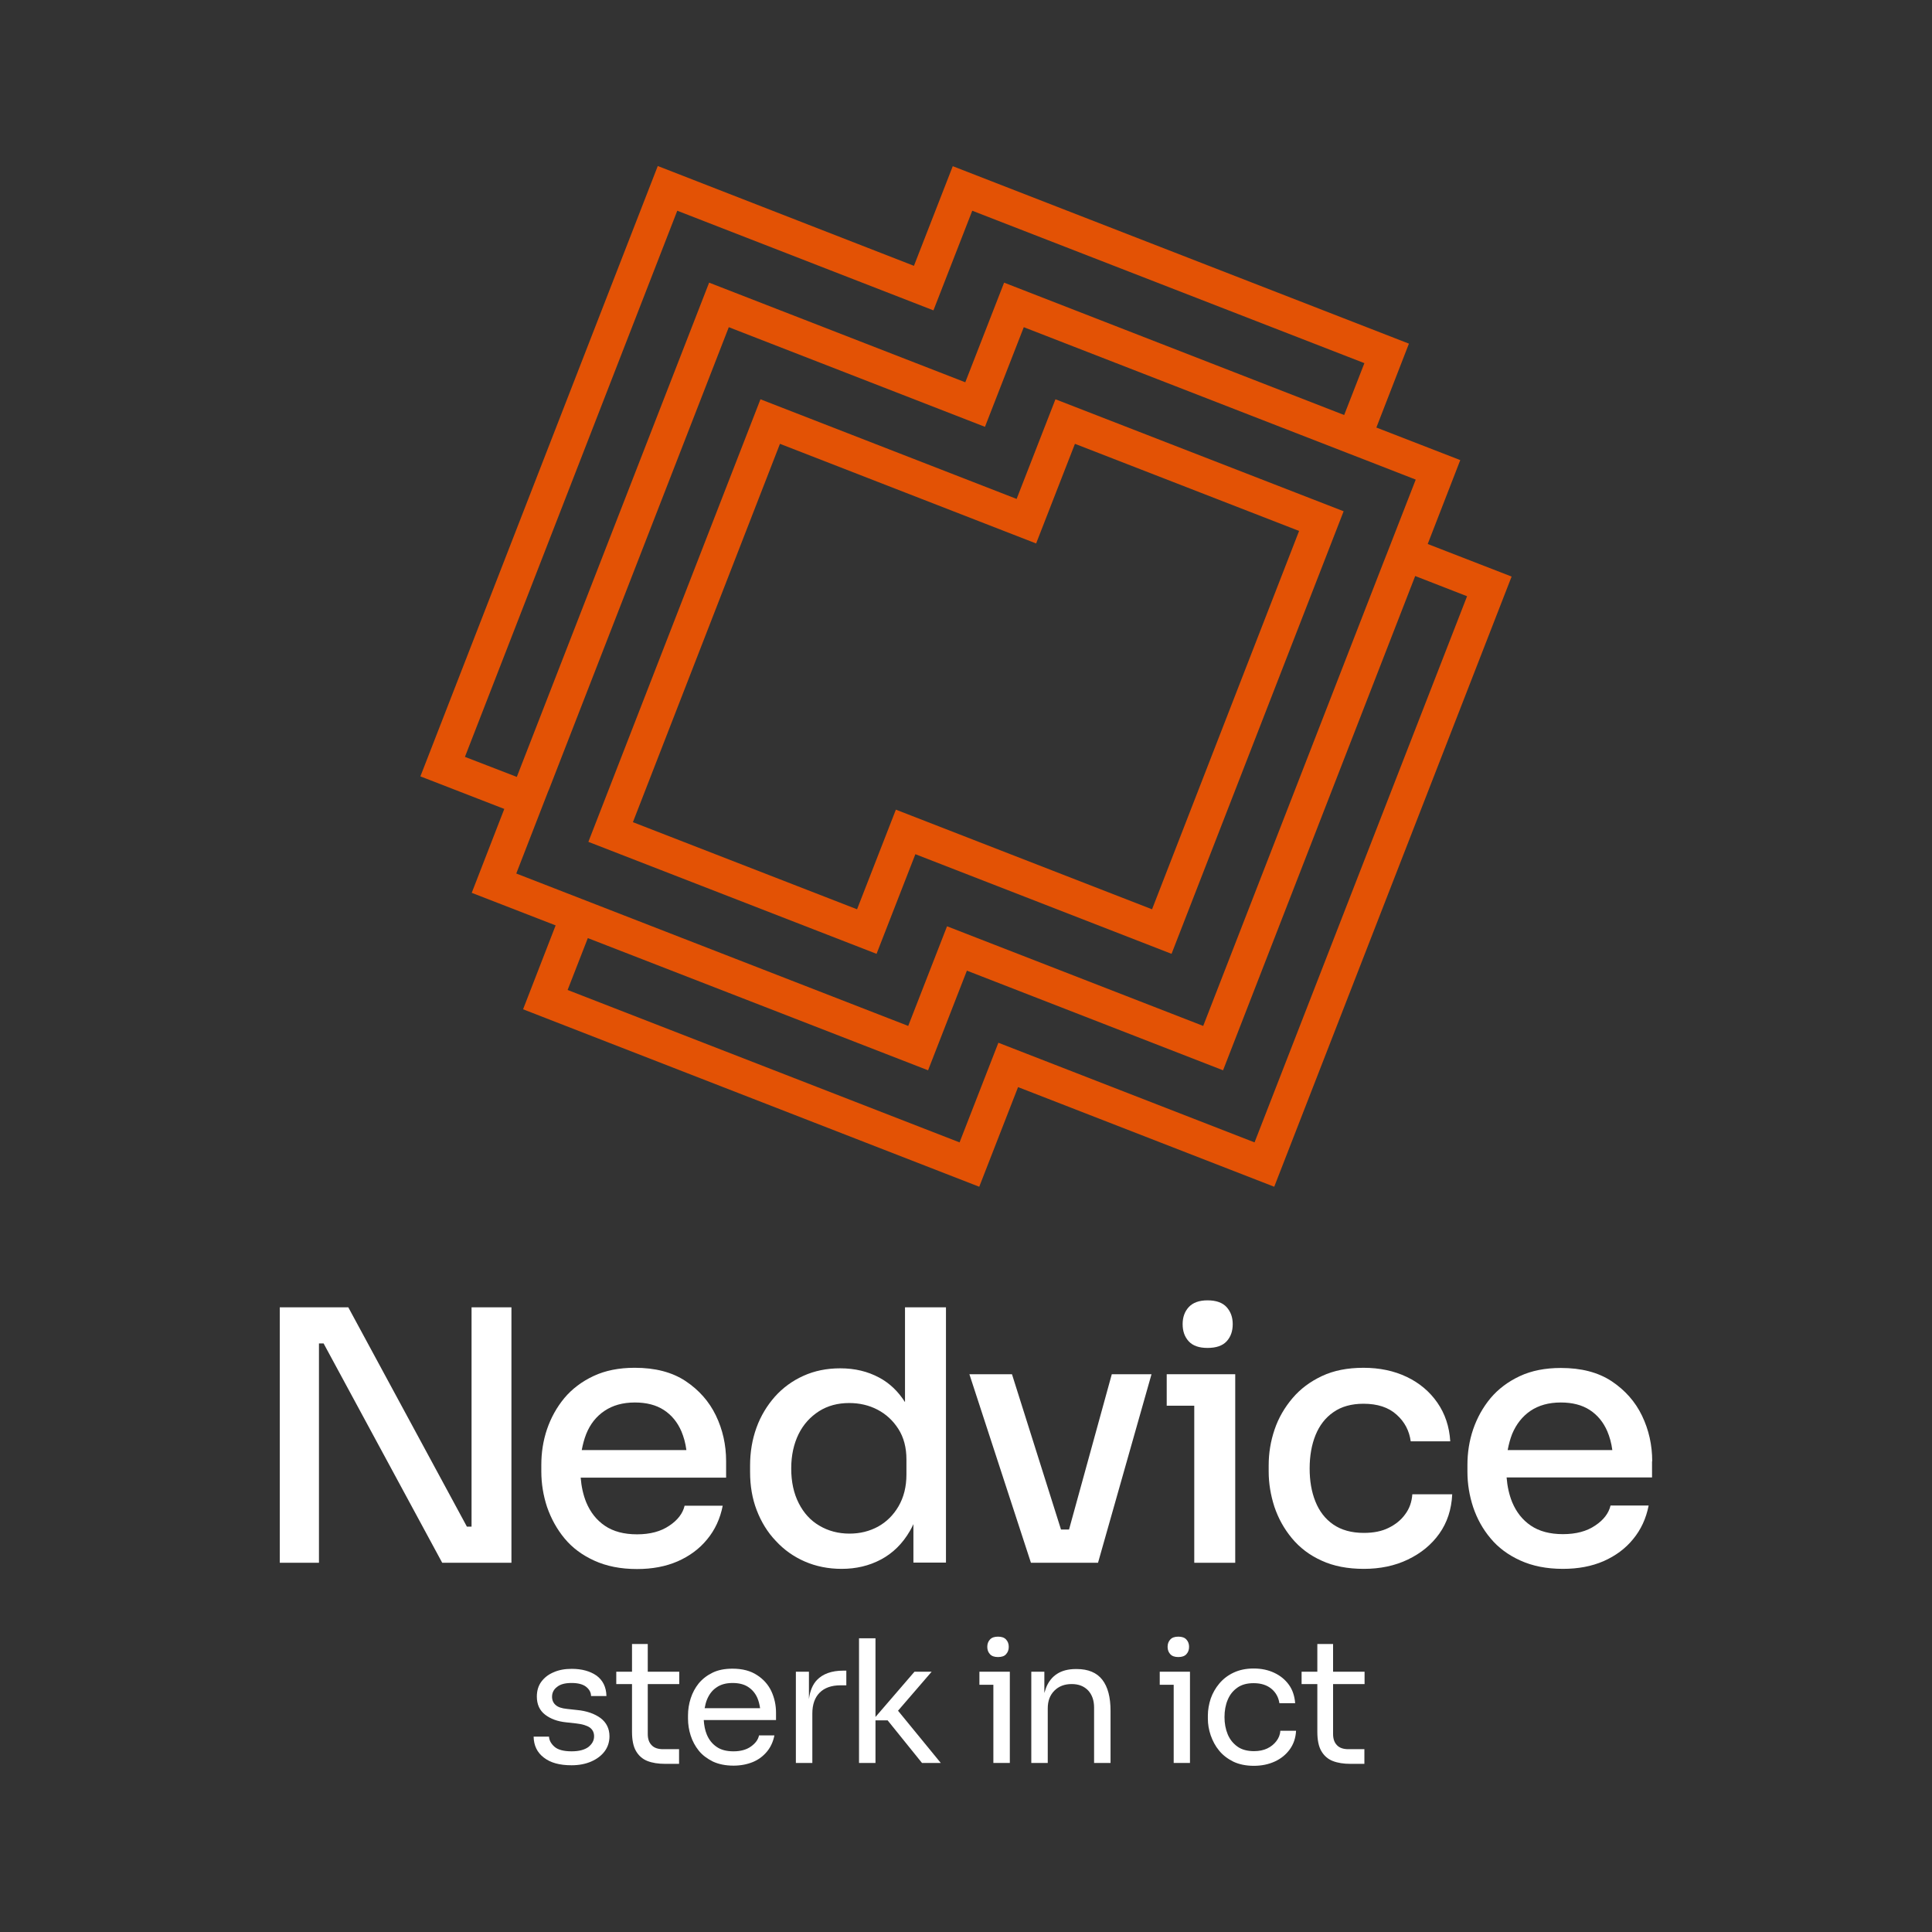
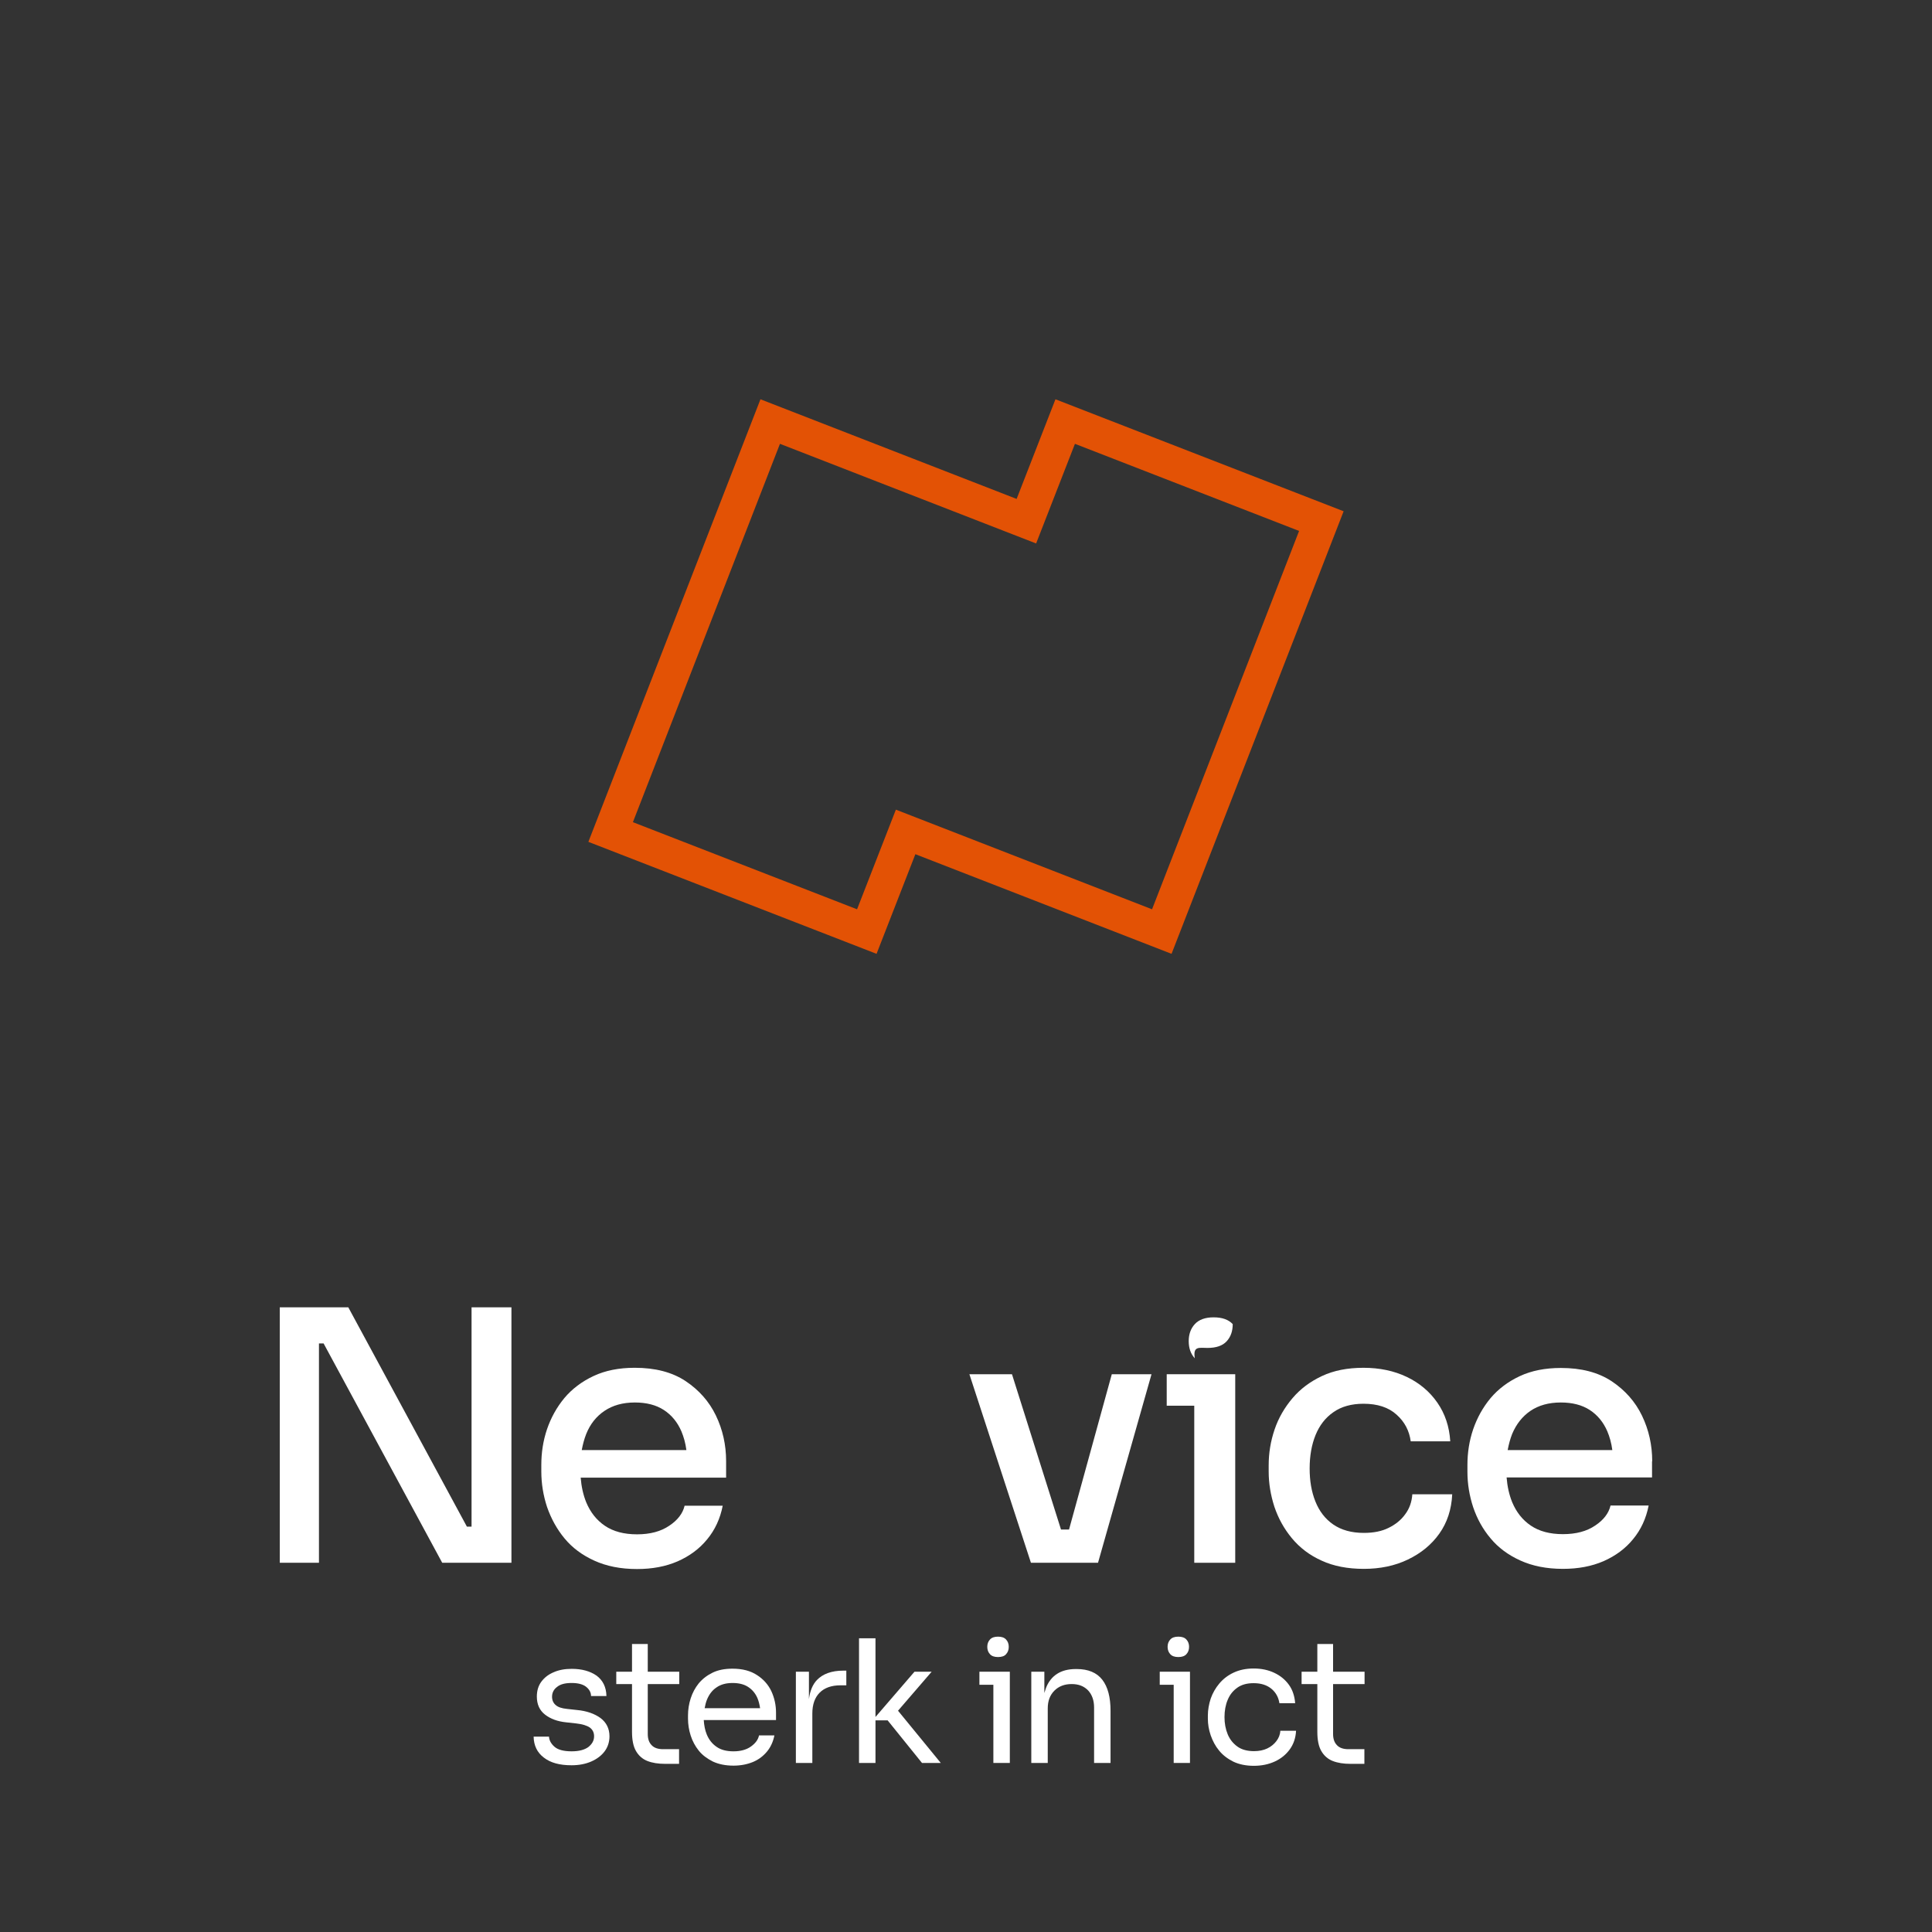
<svg xmlns="http://www.w3.org/2000/svg" version="1.1" id="Laag_1" x="0px" y="0px" viewBox="0 0 1080 1080" style="enable-background:new 0 0 1080 1080;" xml:space="preserve">
  <rect x="0" y="0" width="1080" height="1080" fill="#333333" stroke="none" />
  <style type="text/css">
	.st0{fill:#CC5819;}
	.st1{fill:#FFFFFF;}
	.st2{fill:#E35205;}
</style>
  <g>
-     <polygon class="st0" points="684.4,330.4 684.4,330.4 684.4,330.4  " />
    <polygon class="st0" points="689.2,310 689.2,309.9 689.2,309.9  " />
    <g>
      <polygon class="st1" points="263.6,853.4 261,853.4 194.7,730.8 156.4,730.8 156.4,873.6 178.3,873.6 178.3,751 180.9,751     247.2,873.6 285.9,873.6 285.9,730.8 263.6,730.8   " />
      <path class="st1" d="M315.6,860c4.3,5.2,9.8,9.3,16.6,12.4c6.8,3.1,14.7,4.7,23.9,4.7c8.5,0,16-1.4,22.7-4.3    c6.6-2.9,12.2-7,16.5-12.3c4.4-5.3,7.3-11.6,8.7-18.8h-21.3c-1,4.3-3.9,8.1-8.6,11.2c-4.7,3.2-10.7,4.8-18,4.8    c-7.3,0-13.3-1.6-18-4.8c-4.7-3.2-8.1-7.6-10.4-13.1c-1.7-4.2-2.7-8.8-3.1-13.8h81.3v-9.2c0-9.1-1.9-17.6-5.7-25.5    c-3.8-7.9-9.5-14.3-17-19.3c-7.6-5-17-7.4-28.4-7.4c-8.7,0-16.4,1.5-23,4.6c-6.6,3.1-12,7.2-16.3,12.3c-4.3,5.2-7.5,11-9.7,17.4    c-2.2,6.5-3.2,13.1-3.2,20v3.7c0,6.8,1.1,13.4,3.2,19.8C308.1,849,311.3,854.8,315.6,860z M337.9,788.7c4.6-3.1,10.2-4.7,17-4.7    c6.5,0,11.9,1.4,16.2,4.2c4.3,2.8,7.6,6.8,9.8,11.9c1.3,3.1,2.3,6.6,2.8,10.5h-58.5c0.6-3.2,1.4-6.2,2.5-9    C329.9,796.1,333.3,791.8,337.9,788.7z" />
-       <path class="st1" d="M505.9,783.8c-3.8-6-8.6-10.6-14.4-13.7c-6.5-3.5-13.7-5.2-21.8-5.2c-7.6,0-14.4,1.4-20.6,4.2    c-6.2,2.8-11.5,6.7-15.9,11.6c-4.4,5-7.9,10.7-10.3,17.3c-2.4,6.6-3.6,13.7-3.6,21.2v3.7c0,7.7,1.2,14.8,3.7,21.3    c2.5,6.5,6,12.3,10.7,17.2c4.6,5,10,8.8,16.2,11.5c6.2,2.7,13.1,4.1,20.6,4.1c8,0,15.3-1.7,21.9-5.2c6.6-3.5,12.1-8.8,16.3-16.1    c0.7-1.2,1.3-2.4,1.9-3.7v21.5h18.2V730.8h-22.9V783.8z M506.7,824.3c0,6.8-1.5,12.7-4.4,17.7c-2.9,5-6.8,8.8-11.5,11.4    c-4.8,2.6-10.1,3.9-15.9,3.9c-6.3,0-11.9-1.5-16.8-4.4c-5-2.9-8.8-7.1-11.6-12.6c-2.8-5.5-4.2-11.9-4.2-19.4    c0-7.3,1.4-13.7,4.1-19.2c2.7-5.5,6.6-9.7,11.4-12.8c4.9-3.1,10.5-4.6,16.9-4.6c5.7,0,11,1.2,15.8,3.7c4.8,2.5,8.7,6.1,11.7,10.8    c3,4.7,4.5,10.4,4.5,17V824.3z" />
      <polygon class="st1" points="597.6,855 593.1,855 565.7,768.2 541.9,768.2 576.3,873.6 582.7,873.6 592.5,873.6 599,873.6     608.4,873.6 613.8,873.6 643.7,768.2 621.5,768.2   " />
-       <path class="st1" d="M675,753.5c4.8,0,8.4-1.2,10.7-3.7c2.3-2.5,3.4-5.7,3.4-9.6c0-3.8-1.1-6.9-3.4-9.5c-2.3-2.5-5.8-3.8-10.7-3.8    c-4.7,0-8.2,1.3-10.5,3.8c-2.3,2.5-3.4,5.7-3.4,9.5c0,3.9,1.1,7.1,3.4,9.6C666.8,752.3,670.3,753.5,675,753.5z" />
+       <path class="st1" d="M675,753.5c4.8,0,8.4-1.2,10.7-3.7c2.3-2.5,3.4-5.7,3.4-9.6c-2.3-2.5-5.8-3.8-10.7-3.8    c-4.7,0-8.2,1.3-10.5,3.8c-2.3,2.5-3.4,5.7-3.4,9.5c0,3.9,1.1,7.1,3.4,9.6C666.8,752.3,670.3,753.5,675,753.5z" />
      <polygon class="st1" points="690.5,873.6 690.5,785.8 690.5,768.2 667.6,768.2 652.2,768.2 652.2,785.8 667.6,785.8 667.6,873.6       " />
      <path class="st1" d="M785.5,846.5c-2.3,3.2-5.4,5.7-9.3,7.6c-3.8,1.9-8.4,2.8-13.8,2.8c-6.9,0-12.6-1.6-17.1-4.7    c-4.5-3.1-7.8-7.4-10-12.9c-2.2-5.5-3.2-11.6-3.2-18.4c0-7,1.1-13.3,3.3-18.7c2.2-5.4,5.5-9.7,10-12.8c4.4-3.1,10-4.7,16.8-4.7    c7.8,0,14,2,18.5,6.1c4.5,4,7.1,9,7.9,14.9h22.1c-0.5-8.2-2.9-15.4-7.2-21.6c-4.3-6.2-10-11-17.1-14.4c-7.1-3.4-15.2-5.1-24.2-5.1    c-8.9,0-16.6,1.5-23.2,4.6c-6.6,3.1-12.1,7.2-16.5,12.4c-4.4,5.2-7.8,11-10,17.5c-2.2,6.5-3.3,13.1-3.3,20v3.5    c0,6.6,1.1,13.2,3.2,19.7c2.2,6.5,5.4,12.3,9.8,17.6c4.4,5.3,9.9,9.5,16.6,12.5c6.7,3.1,14.6,4.6,23.6,4.6    c9.1,0,17.3-1.7,24.6-5.2c7.3-3.5,13.2-8.3,17.6-14.5c4.4-6.2,6.8-13.5,7.2-22h-22.3C789.2,839.6,787.9,843.3,785.5,846.5z" />
      <path class="st1" d="M923.6,816.9c0-9.1-1.9-17.6-5.7-25.5c-3.8-7.9-9.5-14.3-17-19.3c-7.6-5-17-7.4-28.4-7.4    c-8.7,0-16.4,1.5-23,4.6c-6.6,3.1-12,7.2-16.3,12.3c-4.3,5.2-7.5,11-9.7,17.4c-2.2,6.5-3.2,13.1-3.2,20v3.7    c0,6.8,1.1,13.4,3.2,19.8c2.2,6.5,5.4,12.3,9.7,17.4c4.3,5.2,9.8,9.3,16.6,12.4c6.8,3.1,14.7,4.7,23.9,4.7c8.5,0,16-1.4,22.7-4.3    c6.6-2.9,12.2-7,16.5-12.3c4.4-5.3,7.3-11.6,8.7-18.8h-21.3c-1,4.3-3.9,8.1-8.6,11.2c-4.7,3.2-10.7,4.8-18,4.8    c-7.3,0-13.3-1.6-18-4.8c-4.7-3.2-8.1-7.6-10.4-13.1c-1.7-4.2-2.7-8.8-3.1-13.8h81.3V816.9z M855.5,788.7c4.6-3.1,10.2-4.7,17-4.7    c6.5,0,11.9,1.4,16.2,4.2c4.3,2.8,7.6,6.8,9.8,11.9c1.3,3.1,2.3,6.6,2.8,10.5h-58.5c0.6-3.2,1.4-6.2,2.5-9    C847.6,796.1,851,791.8,855.5,788.7z" />
      <path class="st1" d="M335.7,960.4c-3.3-2.4-7.7-4-13.2-4.5l-5.5-0.6c-3-0.3-5.1-1-6.4-2.2c-1.3-1.1-2-2.7-2-4.6    c0-2.2,0.9-4.1,2.8-5.5c1.8-1.5,4.5-2.2,8.1-2.2c3.6,0,6.3,0.7,8.1,2.1c1.8,1.4,2.8,3.2,2.8,5.2h8.6c-0.1-5-2-8.8-5.5-11.4    c-3.6-2.5-8.2-3.8-13.9-3.8c-3.8,0-7.2,0.6-10.1,1.9c-2.9,1.2-5.2,3-6.9,5.3c-1.7,2.3-2.5,5.1-2.5,8.3c0,4.3,1.5,7.7,4.6,10.1    c3.1,2.4,7,3.8,11.8,4.3l5.5,0.6c3.6,0.4,6.1,1.2,7.7,2.3c1.6,1.2,2.4,2.8,2.4,4.9c0,2.4-1.1,4.3-3.2,6c-2.2,1.6-5.3,2.4-9.4,2.4    c-4.5,0-7.7-0.9-9.6-2.6c-1.9-1.7-2.9-3.6-3-5.6h-8.6c0.1,5,2,8.9,5.7,11.7c3.7,2.9,8.8,4.3,15.5,4.3c4.1,0,7.8-0.7,11-2.1    c3.2-1.4,5.7-3.3,7.5-5.7c1.8-2.4,2.7-5.3,2.7-8.4C340.7,966.3,339,962.9,335.7,960.4z" />
      <path class="st1" d="M362.1,919h-8.8v15.5h-8.8v6.9h8.8v26.7c0,4.5,0.7,8.1,2.2,10.7c1.5,2.6,3.6,4.5,6.4,5.6    c2.8,1.1,6.1,1.6,9.9,1.6h7.8v-8.2h-9c-2.7,0-4.9-0.7-6.3-2.2c-1.5-1.5-2.2-3.6-2.2-6.3v-27.9h17.6v-6.9h-17.6V919z" />
      <path class="st1" d="M423.2,936.4c-3.6-2.4-8.2-3.6-13.7-3.6c-4.3,0-8,0.7-11.1,2.2c-3.1,1.5-5.7,3.5-7.8,6    c-2,2.5-3.5,5.3-4.5,8.4c-1,3.1-1.5,6.3-1.5,9.6v1.7c0,3.2,0.5,6.4,1.5,9.5c1,3.1,2.5,5.9,4.5,8.4c2,2.5,4.7,4.5,7.9,6.1    c3.2,1.5,7.1,2.3,11.5,2.3c4,0,7.6-0.7,10.8-2c3.2-1.3,5.8-3.3,7.9-5.8c2.1-2.5,3.5-5.6,4.2-9.1h-8.6c-0.5,2.4-2,4.4-4.5,6.2    c-2.5,1.8-5.8,2.7-9.8,2.7c-3.8,0-7-0.8-9.4-2.5c-2.5-1.7-4.3-4-5.5-6.9c-1-2.4-1.5-5.1-1.7-8.1h40.4v-4.1c0-4.3-0.9-8.3-2.6-12    C429.5,941.8,426.8,938.7,423.2,936.4z M400.5,943.3c2.4-1.7,5.4-2.5,9-2.5c3.5,0,6.4,0.7,8.7,2.2c2.3,1.5,4,3.5,5.2,6.2    c0.7,1.7,1.2,3.6,1.5,5.7h-31c0.3-1.7,0.7-3.3,1.3-4.8C396.4,947.2,398.1,944.9,400.5,943.3z" />
      <path class="st1" d="M456.7,939.1c-2.4,2.5-3.9,6.1-4.5,10.7v-15.3h-7.3v51h9.2v-27.6c0-5.1,1.4-9,4.1-11.7    c2.7-2.7,6.6-4.1,11.7-4.1h3.2v-8.2h-1.7C464.9,933.9,460,935.7,456.7,939.1z" />
      <polygon class="st1" points="520.8,934.5 511.2,934.5 489.4,959.8 489.4,915.8 480.2,915.8 480.2,985.5 489.4,985.5 489.4,961.7     496.2,961.7 515.4,985.5 525.9,985.5 502,956.3   " />
      <polygon class="st1" points="547.5,934.5 547.5,941.8 555.3,941.8 555.3,985.5 564.5,985.5 564.5,941.8 564.5,934.5 555.3,934.5       " />
      <path class="st1" d="M562.4,924.7c1-1.1,1.5-2.4,1.5-4.1c0-1.7-0.5-3-1.5-4.1c-1-1.1-2.5-1.6-4.5-1.6c-2,0-3.5,0.5-4.5,1.6    c-1,1.1-1.5,2.4-1.5,4.1c0,1.7,0.5,3,1.5,4.1c1,1.1,2.5,1.6,4.5,1.6C559.9,926.3,561.5,925.8,562.4,924.7z" />
      <path class="st1" d="M601.9,933h-0.4c-4.3,0-7.8,0.9-10.6,2.7c-2.8,1.8-4.9,4.5-6.2,7.9c-0.3,0.9-0.6,1.8-0.9,2.8v-11.9h-7.3v51    h9.2V955c0-4.1,1.2-7.4,3.7-9.9c2.5-2.5,5.7-3.7,9.7-3.7c3.9,0,6.9,1.2,9.2,3.6c2.2,2.4,3.3,5.6,3.3,9.5v31h9.2v-29.1    c0-7.6-1.5-13.4-4.6-17.4C613.1,935,608.3,933,601.9,933z" />
      <path class="st1" d="M663.2,924.7c1-1.1,1.5-2.4,1.5-4.1c0-1.7-0.5-3-1.5-4.1c-1-1.1-2.5-1.6-4.5-1.6c-2,0-3.5,0.5-4.5,1.6    c-1,1.1-1.5,2.4-1.5,4.1c0,1.7,0.5,3,1.5,4.1c1,1.1,2.5,1.6,4.5,1.6C660.7,926.3,662.2,925.8,663.2,924.7z" />
      <polygon class="st1" points="648.3,934.5 648.3,941.8 656.1,941.8 656.1,985.5 665.2,985.5 665.2,941.8 665.2,934.5 656.1,934.5       " />
      <path class="st1" d="M713.5,973.3c-1.3,1.7-3,3.1-5.1,4.1c-2.1,1-4.6,1.5-7.4,1.5c-3.7,0-6.8-0.8-9.2-2.5c-2.4-1.7-4.3-4-5.5-6.9    c-1.2-2.9-1.8-6.1-1.8-9.6c0-3.6,0.6-6.9,1.8-9.7c1.2-2.9,3-5.1,5.4-6.8c2.4-1.7,5.4-2.5,9.1-2.5c4.2,0,7.5,1.1,10,3.2    c2.5,2.1,3.9,4.8,4.4,8h8.8c-0.3-3.9-1.4-7.4-3.5-10.3c-2.1-2.9-4.8-5.1-8.2-6.7c-3.4-1.6-7.2-2.4-11.5-2.4c-4.3,0-8,0.8-11.2,2.3    c-3.2,1.5-5.8,3.5-8,6.1c-2.1,2.5-3.7,5.3-4.8,8.4c-1,3.1-1.6,6.3-1.6,9.5v1.7c0,3.1,0.5,6.2,1.6,9.4c1.1,3.1,2.6,6,4.7,8.5    c2.1,2.6,4.8,4.6,8,6.2c3.2,1.5,7,2.3,11.4,2.3c4.3,0,8.2-0.8,11.7-2.4c3.5-1.6,6.3-3.9,8.4-6.8c2.1-2.9,3.3-6.4,3.5-10.4h-8.8    C715.6,969.7,714.8,971.6,713.5,973.3z" />
      <path class="st1" d="M745.2,919h-8.8v15.5h-8.8v6.9h8.8v26.7c0,4.5,0.7,8.1,2.2,10.7c1.5,2.6,3.6,4.5,6.4,5.6    c2.8,1.1,6.1,1.6,9.9,1.6h7.8v-8.2h-9c-2.7,0-4.9-0.7-6.3-2.2c-1.5-1.5-2.2-3.6-2.2-6.3v-27.9h17.6v-6.9h-17.6V919z" />
    </g>
    <polygon class="st0" points="689.2,310 689.2,309.9 689.2,309.9  " />
    <g>
-       <path class="st2" d="M798.1,304.1l18.2-46.9l-46.9-18.2l18.2-46.9l-255-99.2l-21.7,55.7L367.7,92.8L235,434l46.9,18.2l-18.2,46.9    l46.9,18.2l-18.2,46.9l255,99.2l21.7-55.7l143.2,55.7L845,322.3L798.1,304.1z M259.9,423.1l118.7-305.3l143.2,55.7l21.7-55.7    L762.7,203l-11.3,29L561.3,158l-21.7,55.7L396.4,158L288.9,434.3L259.9,423.1z M306.3,442.7l0.6-1.4l0,0l100.5-258.4l143.2,55.7    l21.7-55.7l180.8,70.3l9.3,3.6v0l29,11.3l-15.7,40.3l-2.6,6.6v0L672.6,573.5l-143.2-55.7l-21.7,55.7l-219.1-85.2L306.3,442.7z     M701.3,638.6l-143.2-55.7l-21.7,55.7l-219.1-85.2l11.3-29l190.2,73.9l21.7-55.7l143.2,55.7L791.1,322l29,11.3L701.3,638.6z" />
      <path class="st2" d="M654.9,533.2l96.2-247.4L590,223.2l-21.7,55.7l-143.2-55.7l-96.2,247.4L490,533.2l21.7-55.7L654.9,533.2z     M479.1,508.3l-125.3-48.7L436,248.1l143.2,55.7l21.7-55.7l125.3,48.7L644,508.3l-143.2-55.7L479.1,508.3z" />
    </g>
  </g>
</svg>